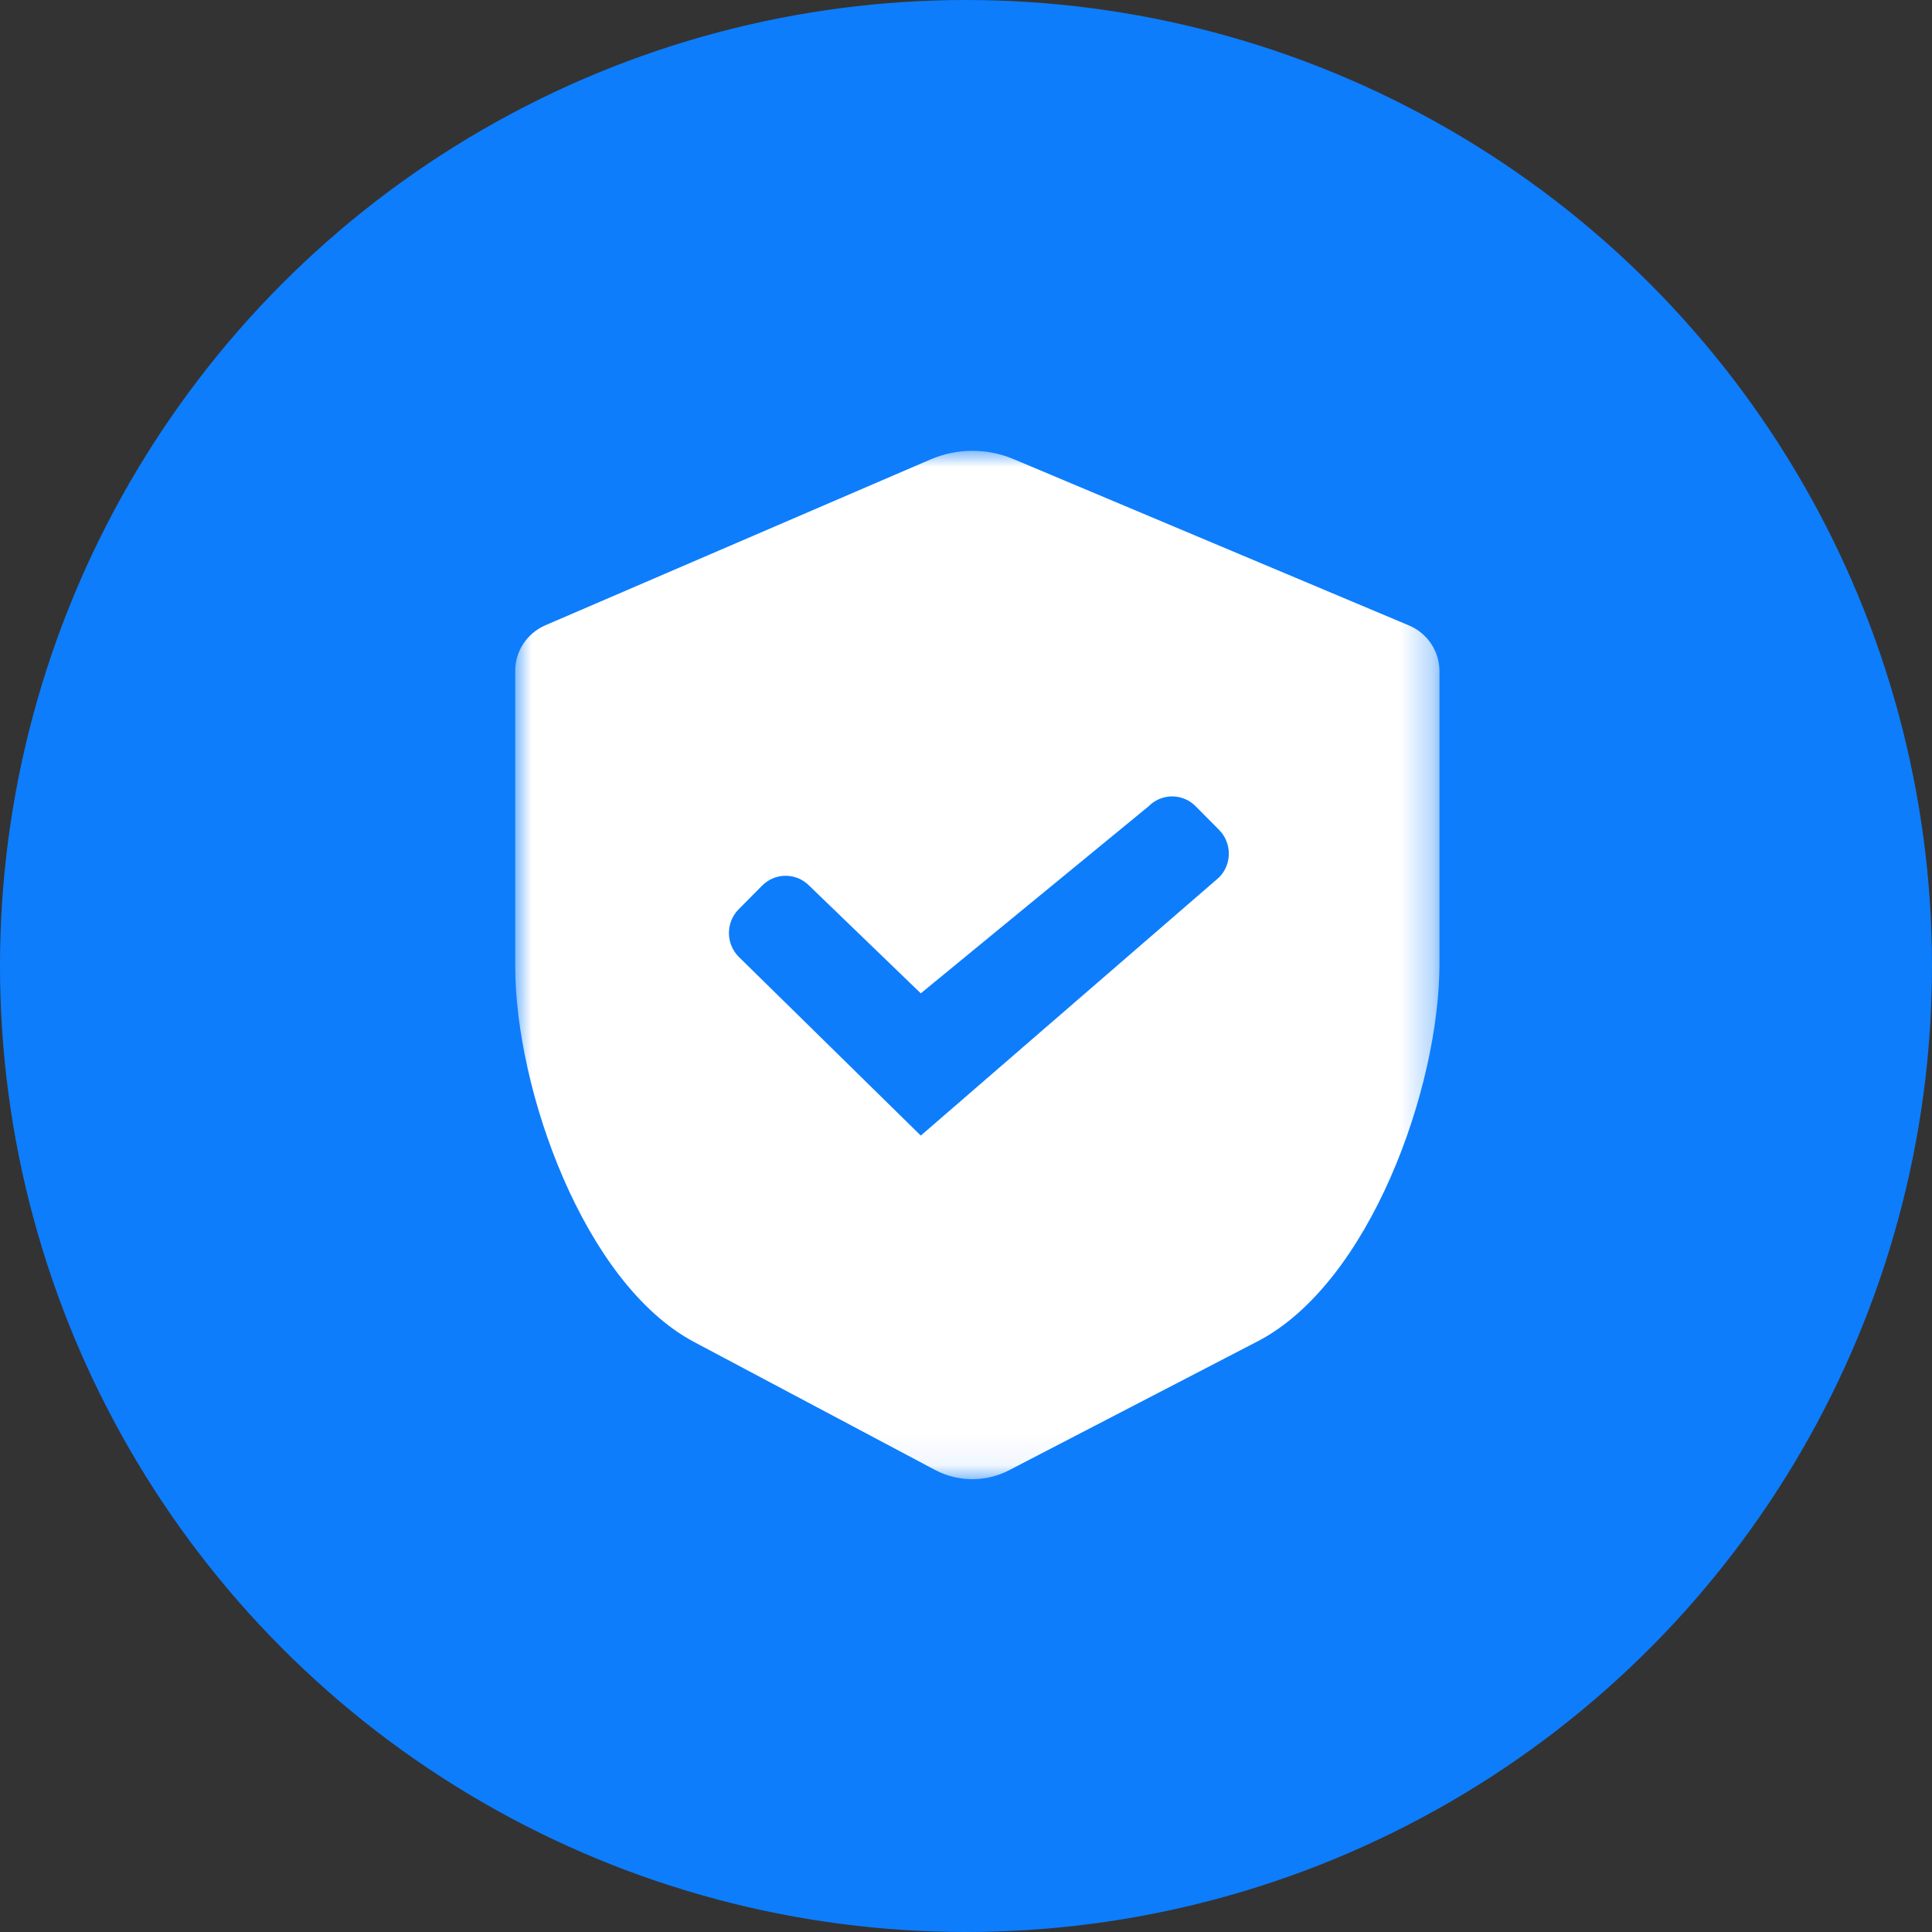
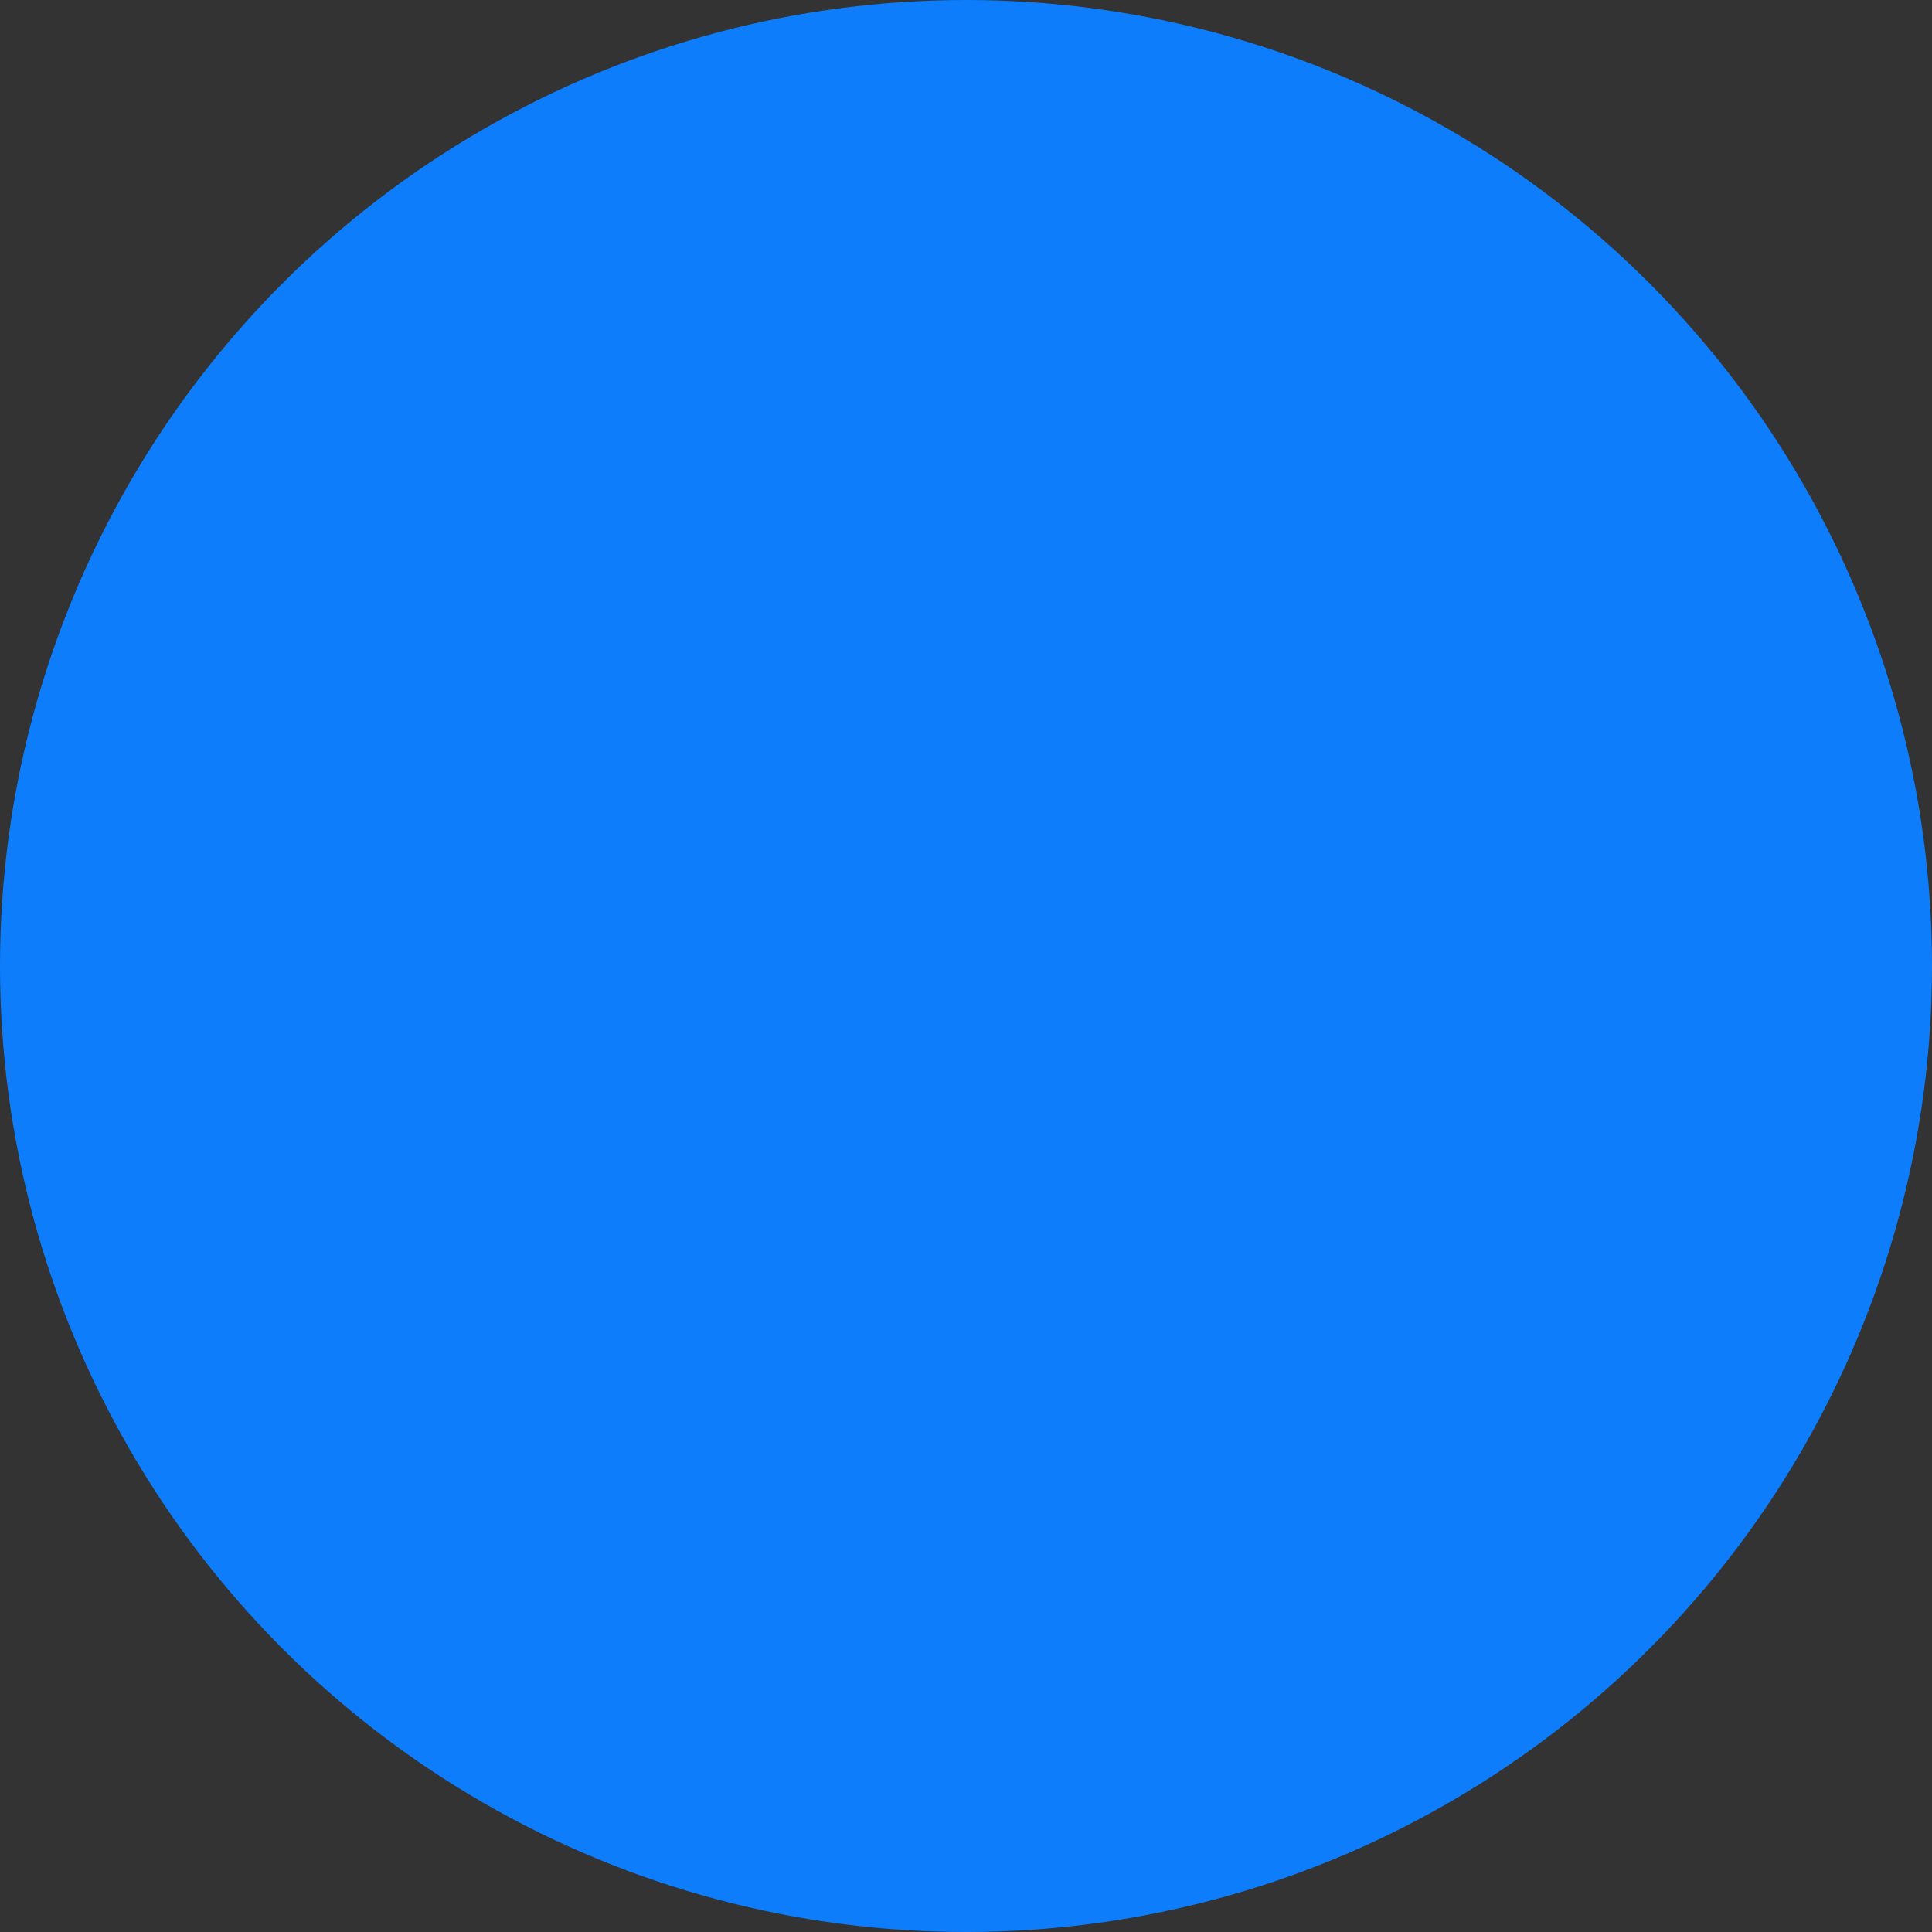
<svg xmlns="http://www.w3.org/2000/svg" xmlns:xlink="http://www.w3.org/1999/xlink" width="60px" height="60px" viewBox="0 0 60 60" version="1.1">
  <rect x="0" y="0" width="60" height="60" fill="#333333" stroke="none" />
  <title>编组 30</title>
  <desc>Created with Sketch.</desc>
  <defs>
    <polygon id="path-1" points="0 0 28.704 0 28.704 31.938 0 31.938" />
  </defs>
  <g id="星火介绍PC" stroke="none" stroke-width="1" fill="none" fill-rule="evenodd">
    <g id="星火投放介绍（终稿）" transform="translate(-515, -4922)">
      <g id="编组-30" transform="translate(515, 4922)">
        <g id="编组-56" fill="#0D7DFC">
          <g id="用户">
            <circle id="椭圆形" cx="30" cy="30" r="30" />
          </g>
        </g>
        <g id="编组" transform="translate(16, 14)">
          <mask id="mask-2" fill="white">
            <use xlink:href="#path-1" />
          </mask>
          <g id="Clip-2" />
-           <path d="M15.472,0.256 L27.752,5.422 C28.327,5.661 28.702,6.22 28.704,6.842 L28.704,15.931 C28.704,19.798 26.53,25.854 23.057,27.656 L15.333,31.662 C14.613,32.034 13.756,32.03 13.04,31.651 L5.557,27.677 C2.134,25.859 -0,19.829 -0,16 L-0,6.833 C-0,6.218 0.369,5.664 0.94,5.417 L12.899,0.268 C13.72,-0.085 14.649,-0.089 15.472,0.256 Z M20.402,10.733 C20.128,10.733 19.865,10.843 19.673,11.038 L12.596,16.849 L9.128,13.503 C8.936,13.308 8.673,13.198 8.399,13.198 C8.124,13.198 7.861,13.308 7.669,13.503 L6.939,14.239 C6.537,14.648 6.537,15.304 6.939,15.712 L12.596,21.267 L21.861,13.247 C22.263,12.838 22.263,12.183 21.861,11.774 L21.131,11.038 C20.939,10.843 20.676,10.733 20.402,10.733 Z" id="形状结合" fill="#FFFFFF" mask="url(#mask-2)" />
        </g>
      </g>
    </g>
  </g>
</svg>